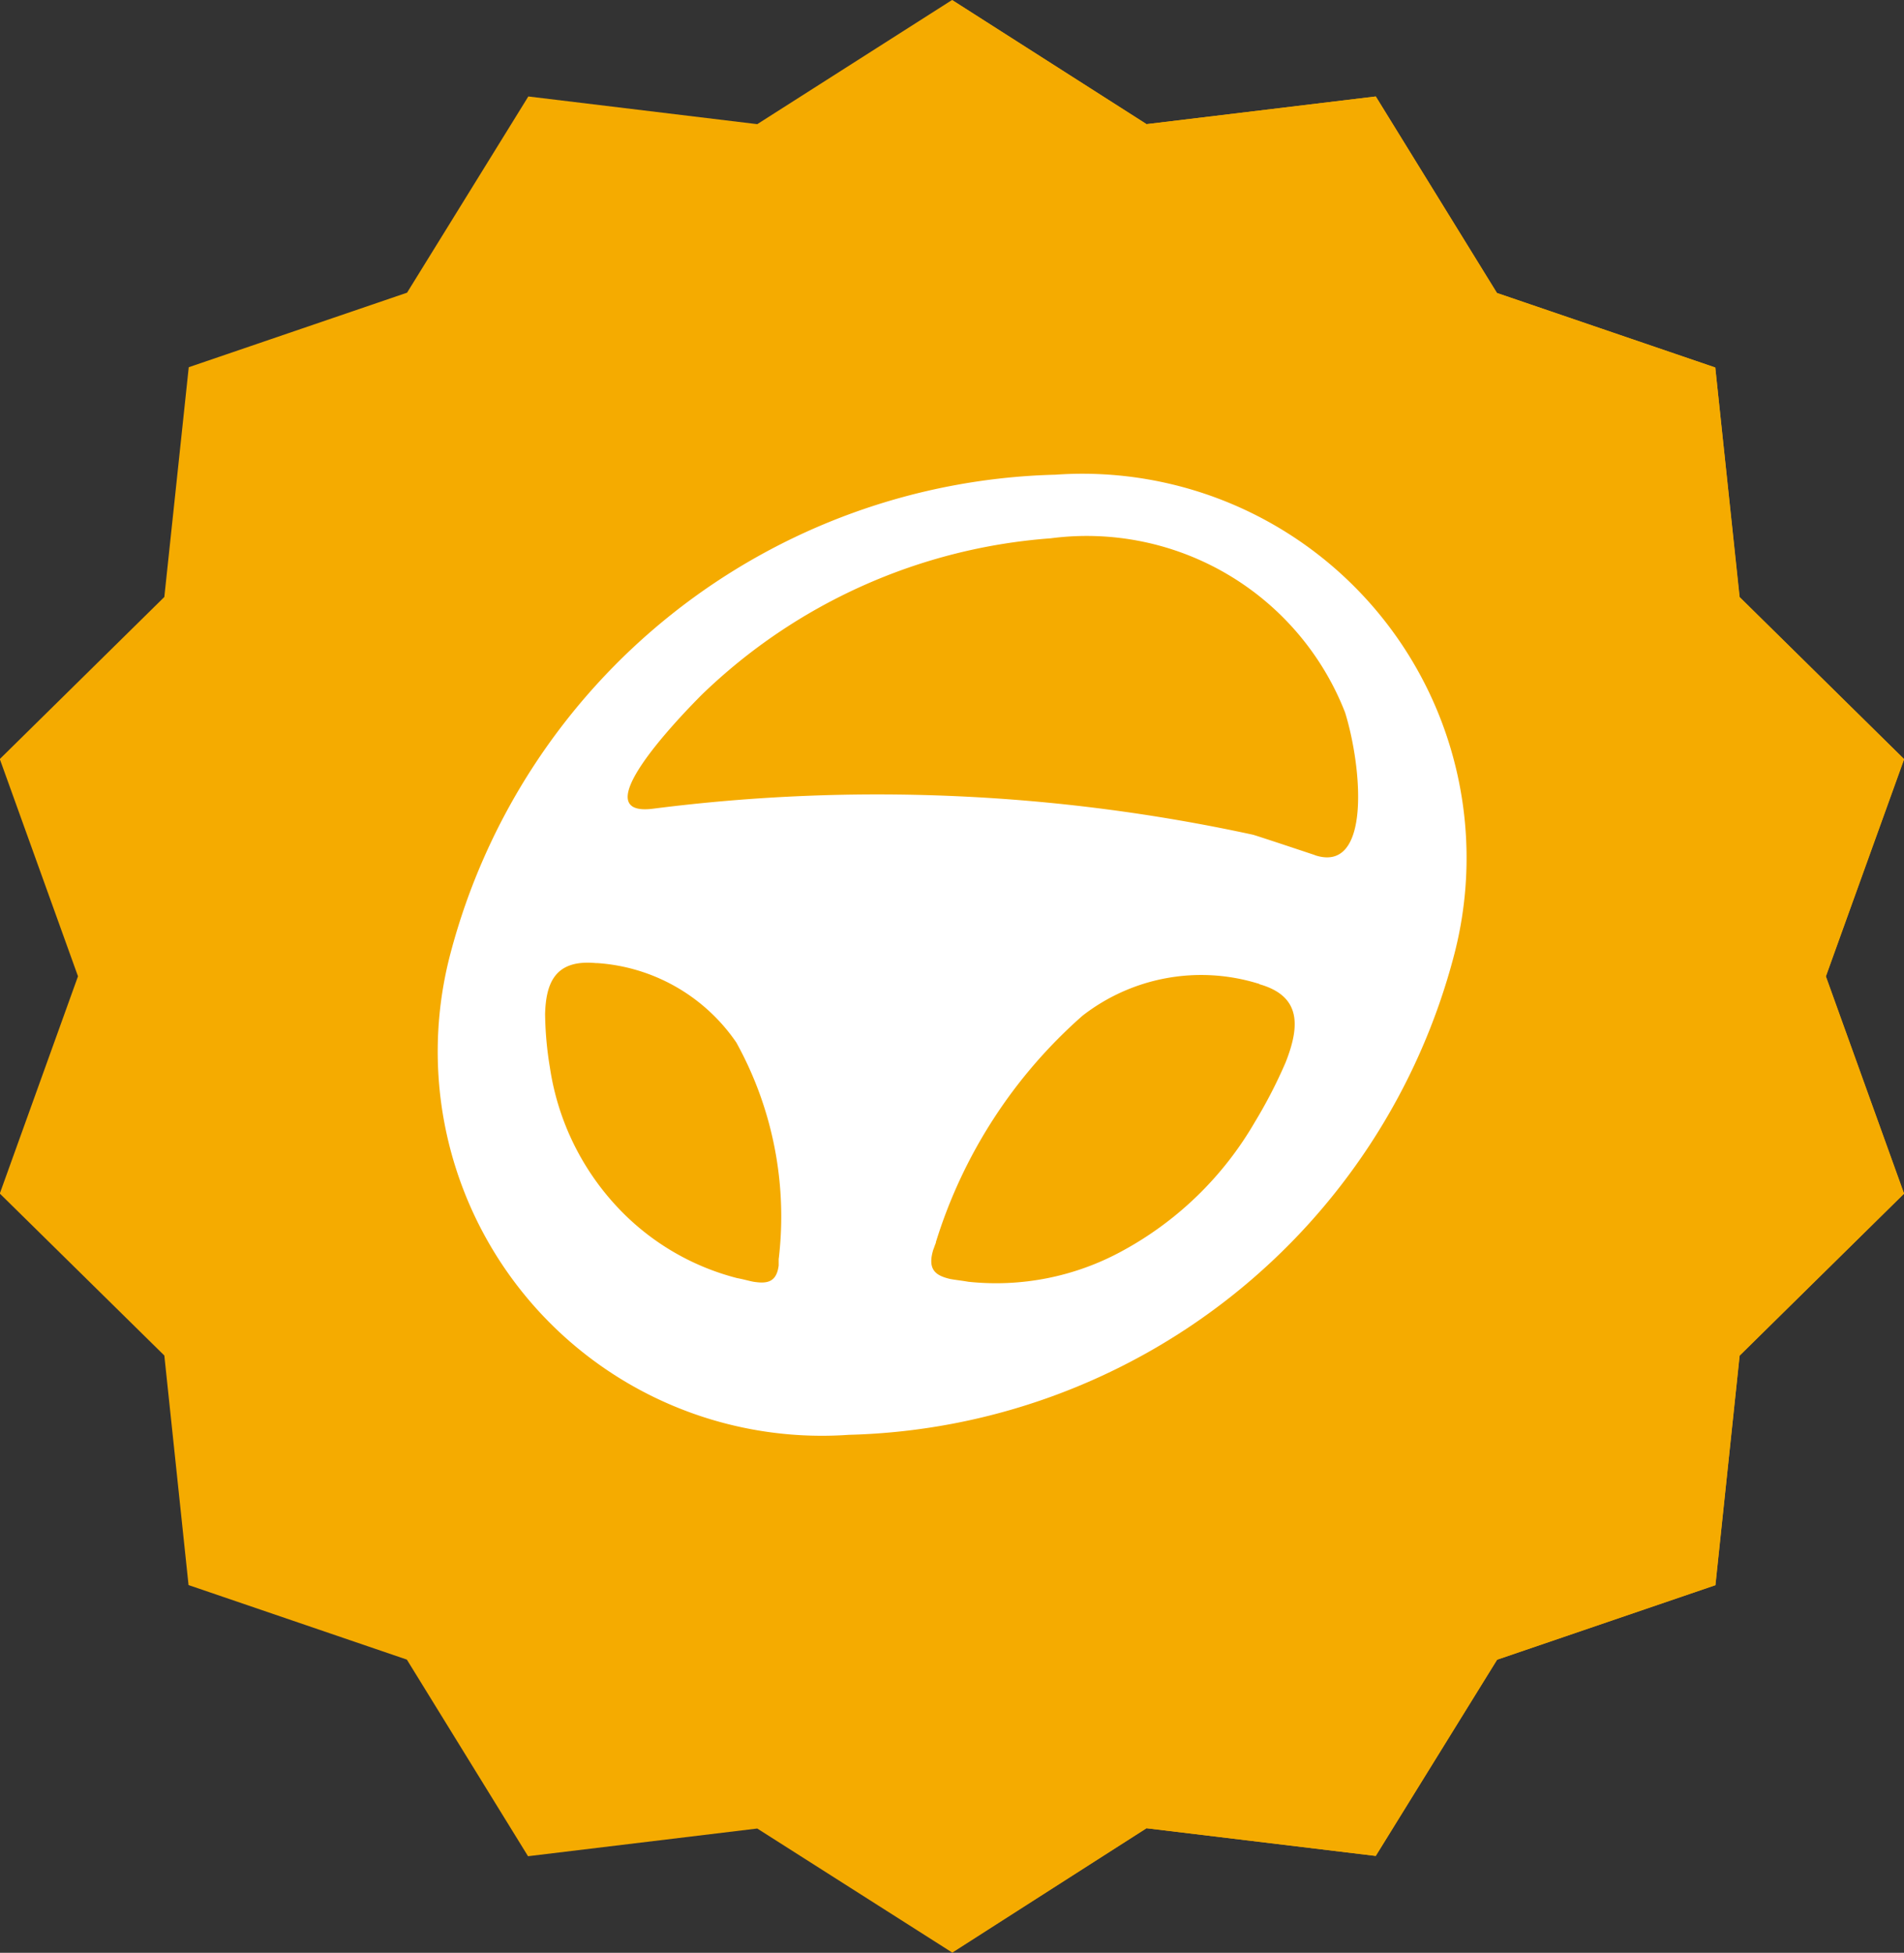
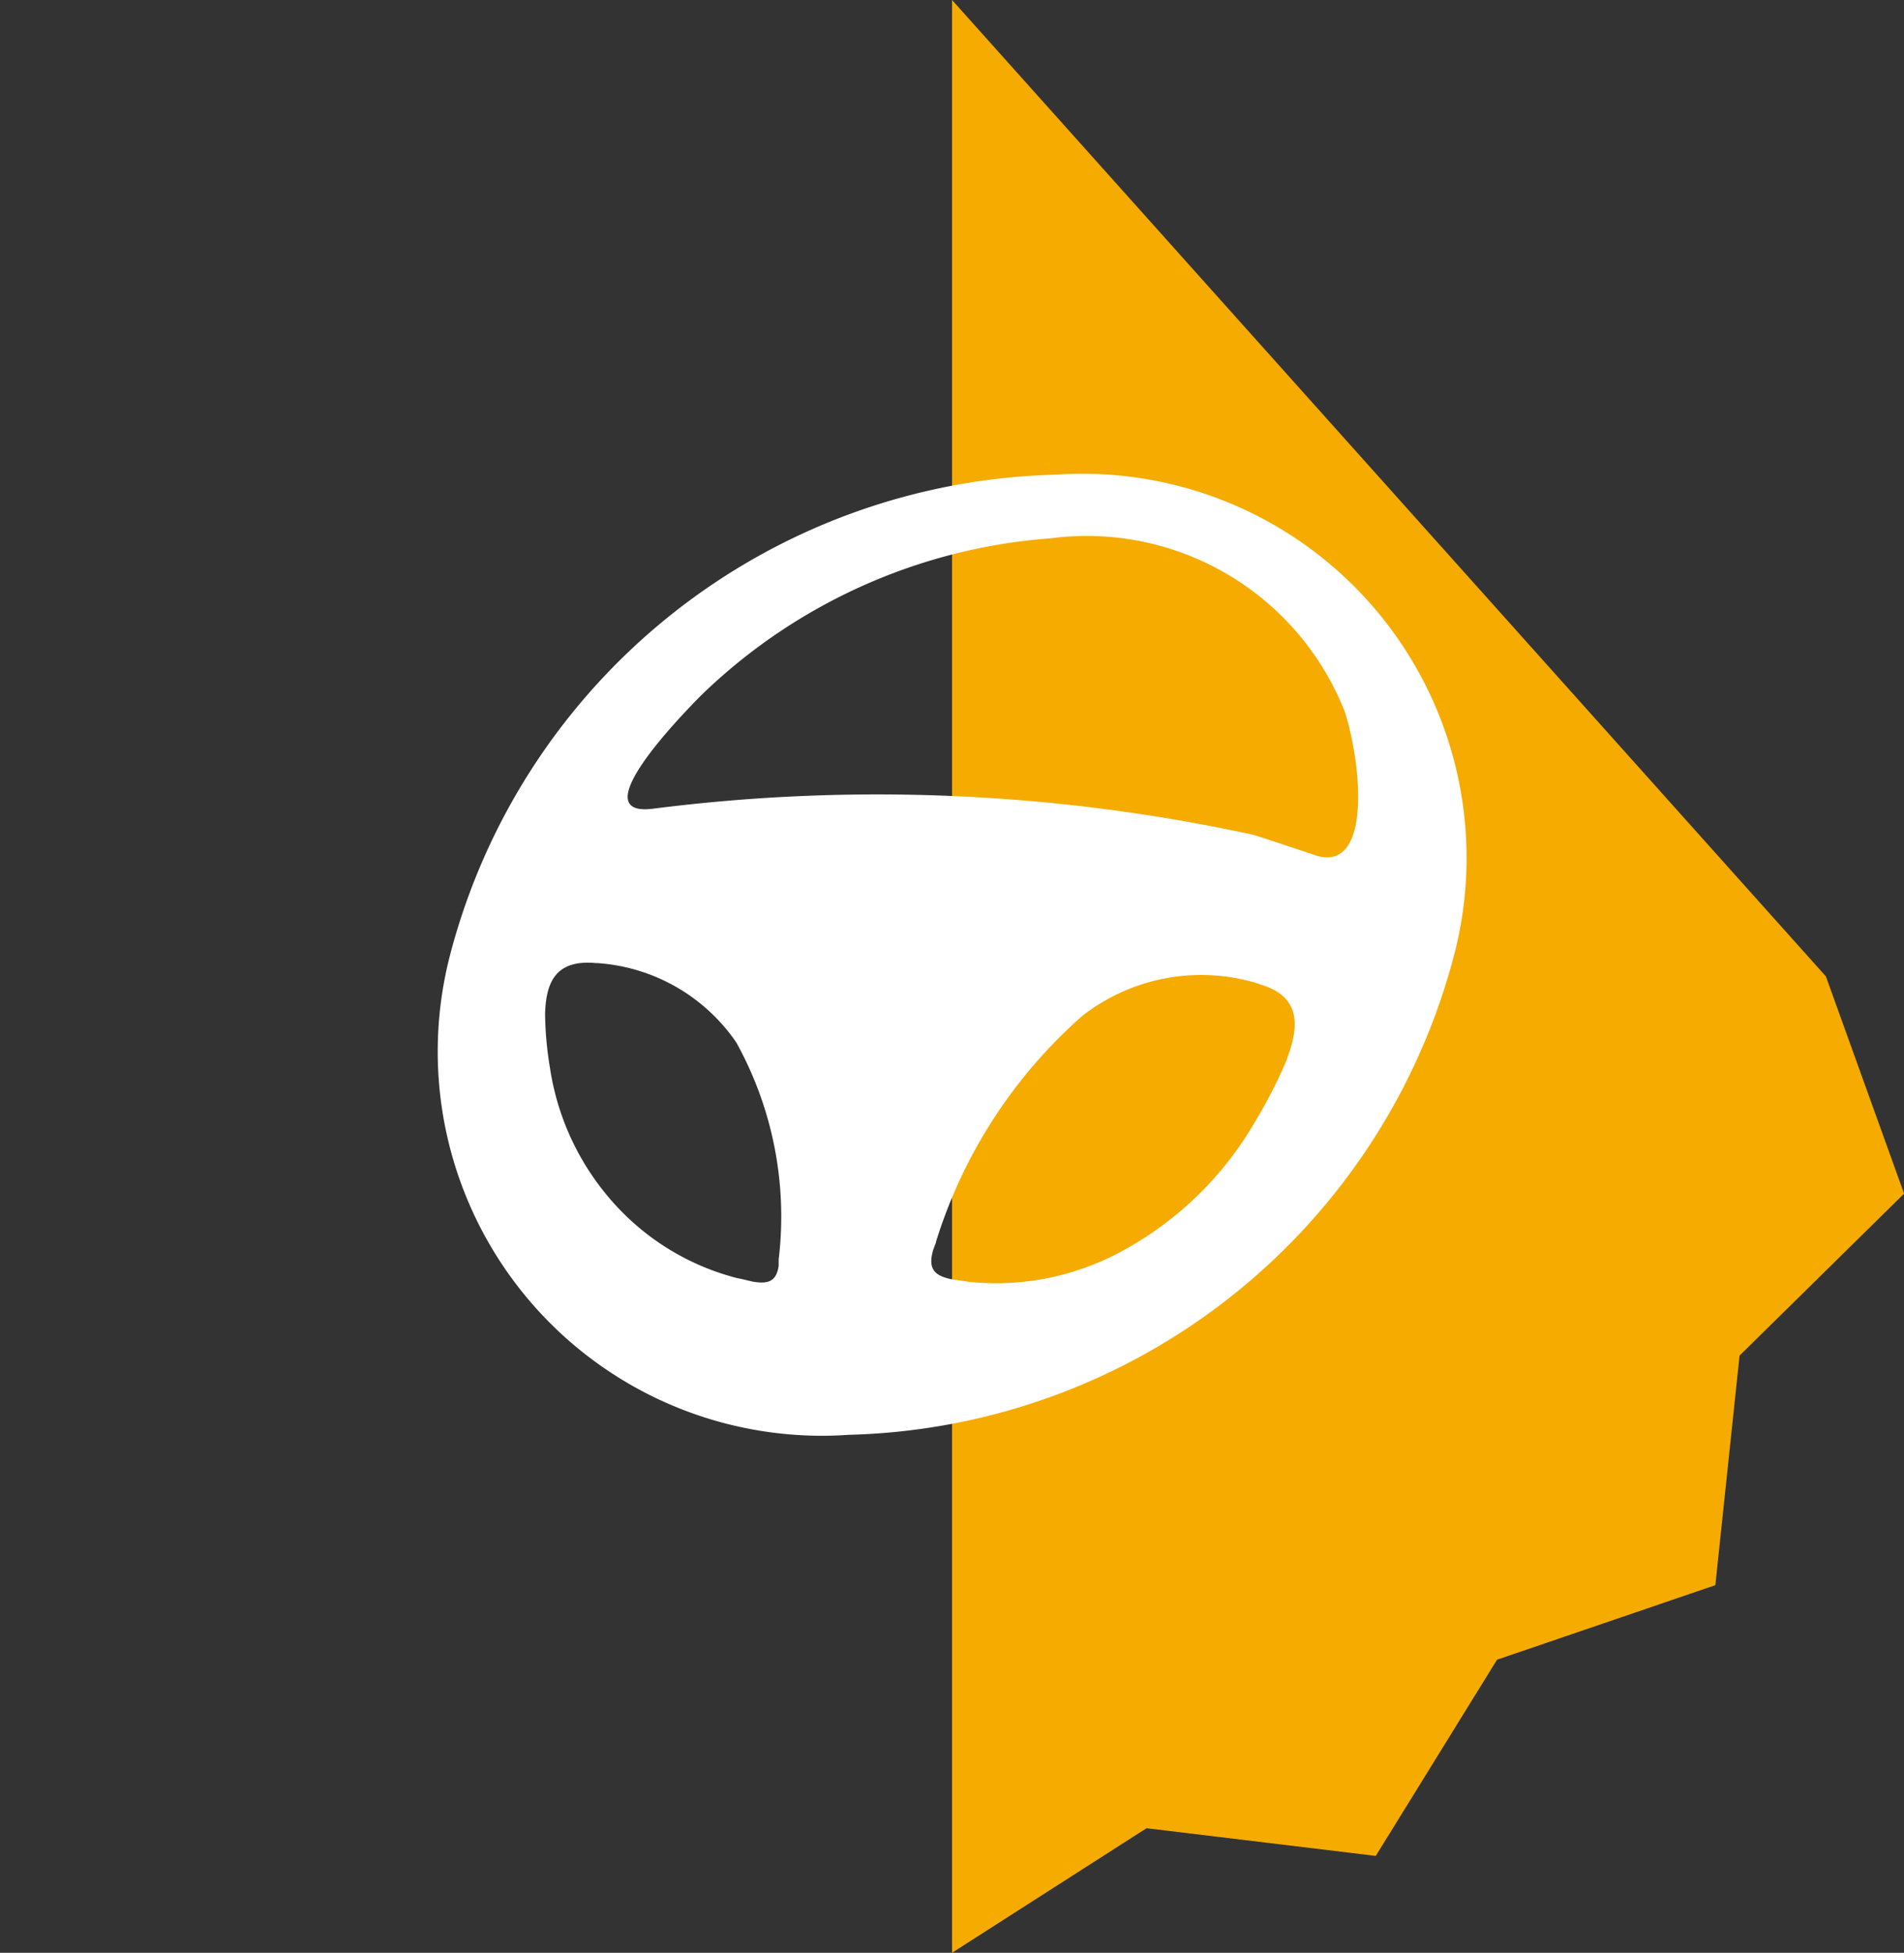
<svg xmlns="http://www.w3.org/2000/svg" width="19.187" height="19.676" viewBox="0 0 19.187 19.676">
  <rect x="0" y="0" width="19.187" height="19.676" fill="#333333" stroke="none" />
  <g data-name="medal (1)" fill="#f5ab00">
-     <path data-name="Path 2141" d="M18.399 9.838l.788 2.189-1.656 1.632-.244 2.313-2.2.751-1.224 1.977-2.31-.279-1.96 1.251-1.962-1.248-2.31.279L4.1 16.722l-2.2-.751-.244-2.313-1.658-1.632.788-2.189-.788-2.189 1.658-1.633.246-2.315 2.2-.751L5.324.972l2.307.279L9.594 0l1.96 1.251 2.31-.279 1.221 1.98 2.2.751.246 2.313 1.658 1.633z" />
-     <path data-name="Path 2142" d="M18.4 9.838l.788 2.189-1.658 1.632-.244 2.313-2.2.751-1.222 1.977-2.31-.279-1.96 1.255V0l1.96 1.251 2.31-.279 1.221 1.98 2.2.751.244 2.313 1.658 1.633z" />
+     <path data-name="Path 2142" d="M18.4 9.838l.788 2.189-1.658 1.632-.244 2.313-2.2.751-1.222 1.977-2.31-.279-1.96 1.255V0z" />
  </g>
  <path data-name="Path 2145" d="M10.636 4.783a6.473 6.473 0 0 0-6.1 4.837 3.871 3.871 0 0 0 4.018 4.837 6.473 6.473 0 0 0 6.1-4.837 3.871 3.871 0 0 0-4.018-4.837zm-2.789 7.9v.068c-.022.17-.117.185-.253.164-.049-.009-.1-.025-.166-.037a2.506 2.506 0 0 1-1.21-.719 2.62 2.62 0 0 1-.676-1.4 3.5 3.5 0 0 1-.049-.543c.009-.318.105-.55.512-.512h.015a1.847 1.847 0 0 1 1.4.8 3.621 3.621 0 0 1 .428 2.176zm5.107-1.975a4.906 4.906 0 0 1-.31.6 3.437 3.437 0 0 1-1.341 1.3 2.65 2.65 0 0 1-1.544.307c-.067-.012-.129-.018-.183-.028-.145-.034-.232-.091-.172-.293.009-.021.016-.047.027-.071v-.007a5.01 5.01 0 0 1 1.478-2.282 1.948 1.948 0 0 1 1.768-.324s.009 0 .015.007c.424.121.407.424.263.789zm.3-2.091c-.578-.193-.626-.206-.626-.206a17.835 17.835 0 0 0-6.036-.264c-.721.1.22-.886.478-1.145a5.652 5.652 0 0 1 3.518-1.578 2.794 2.794 0 0 1 2.967 1.756c.173.559.262 1.624-.304 1.437z" fill="#fff" />
</svg>